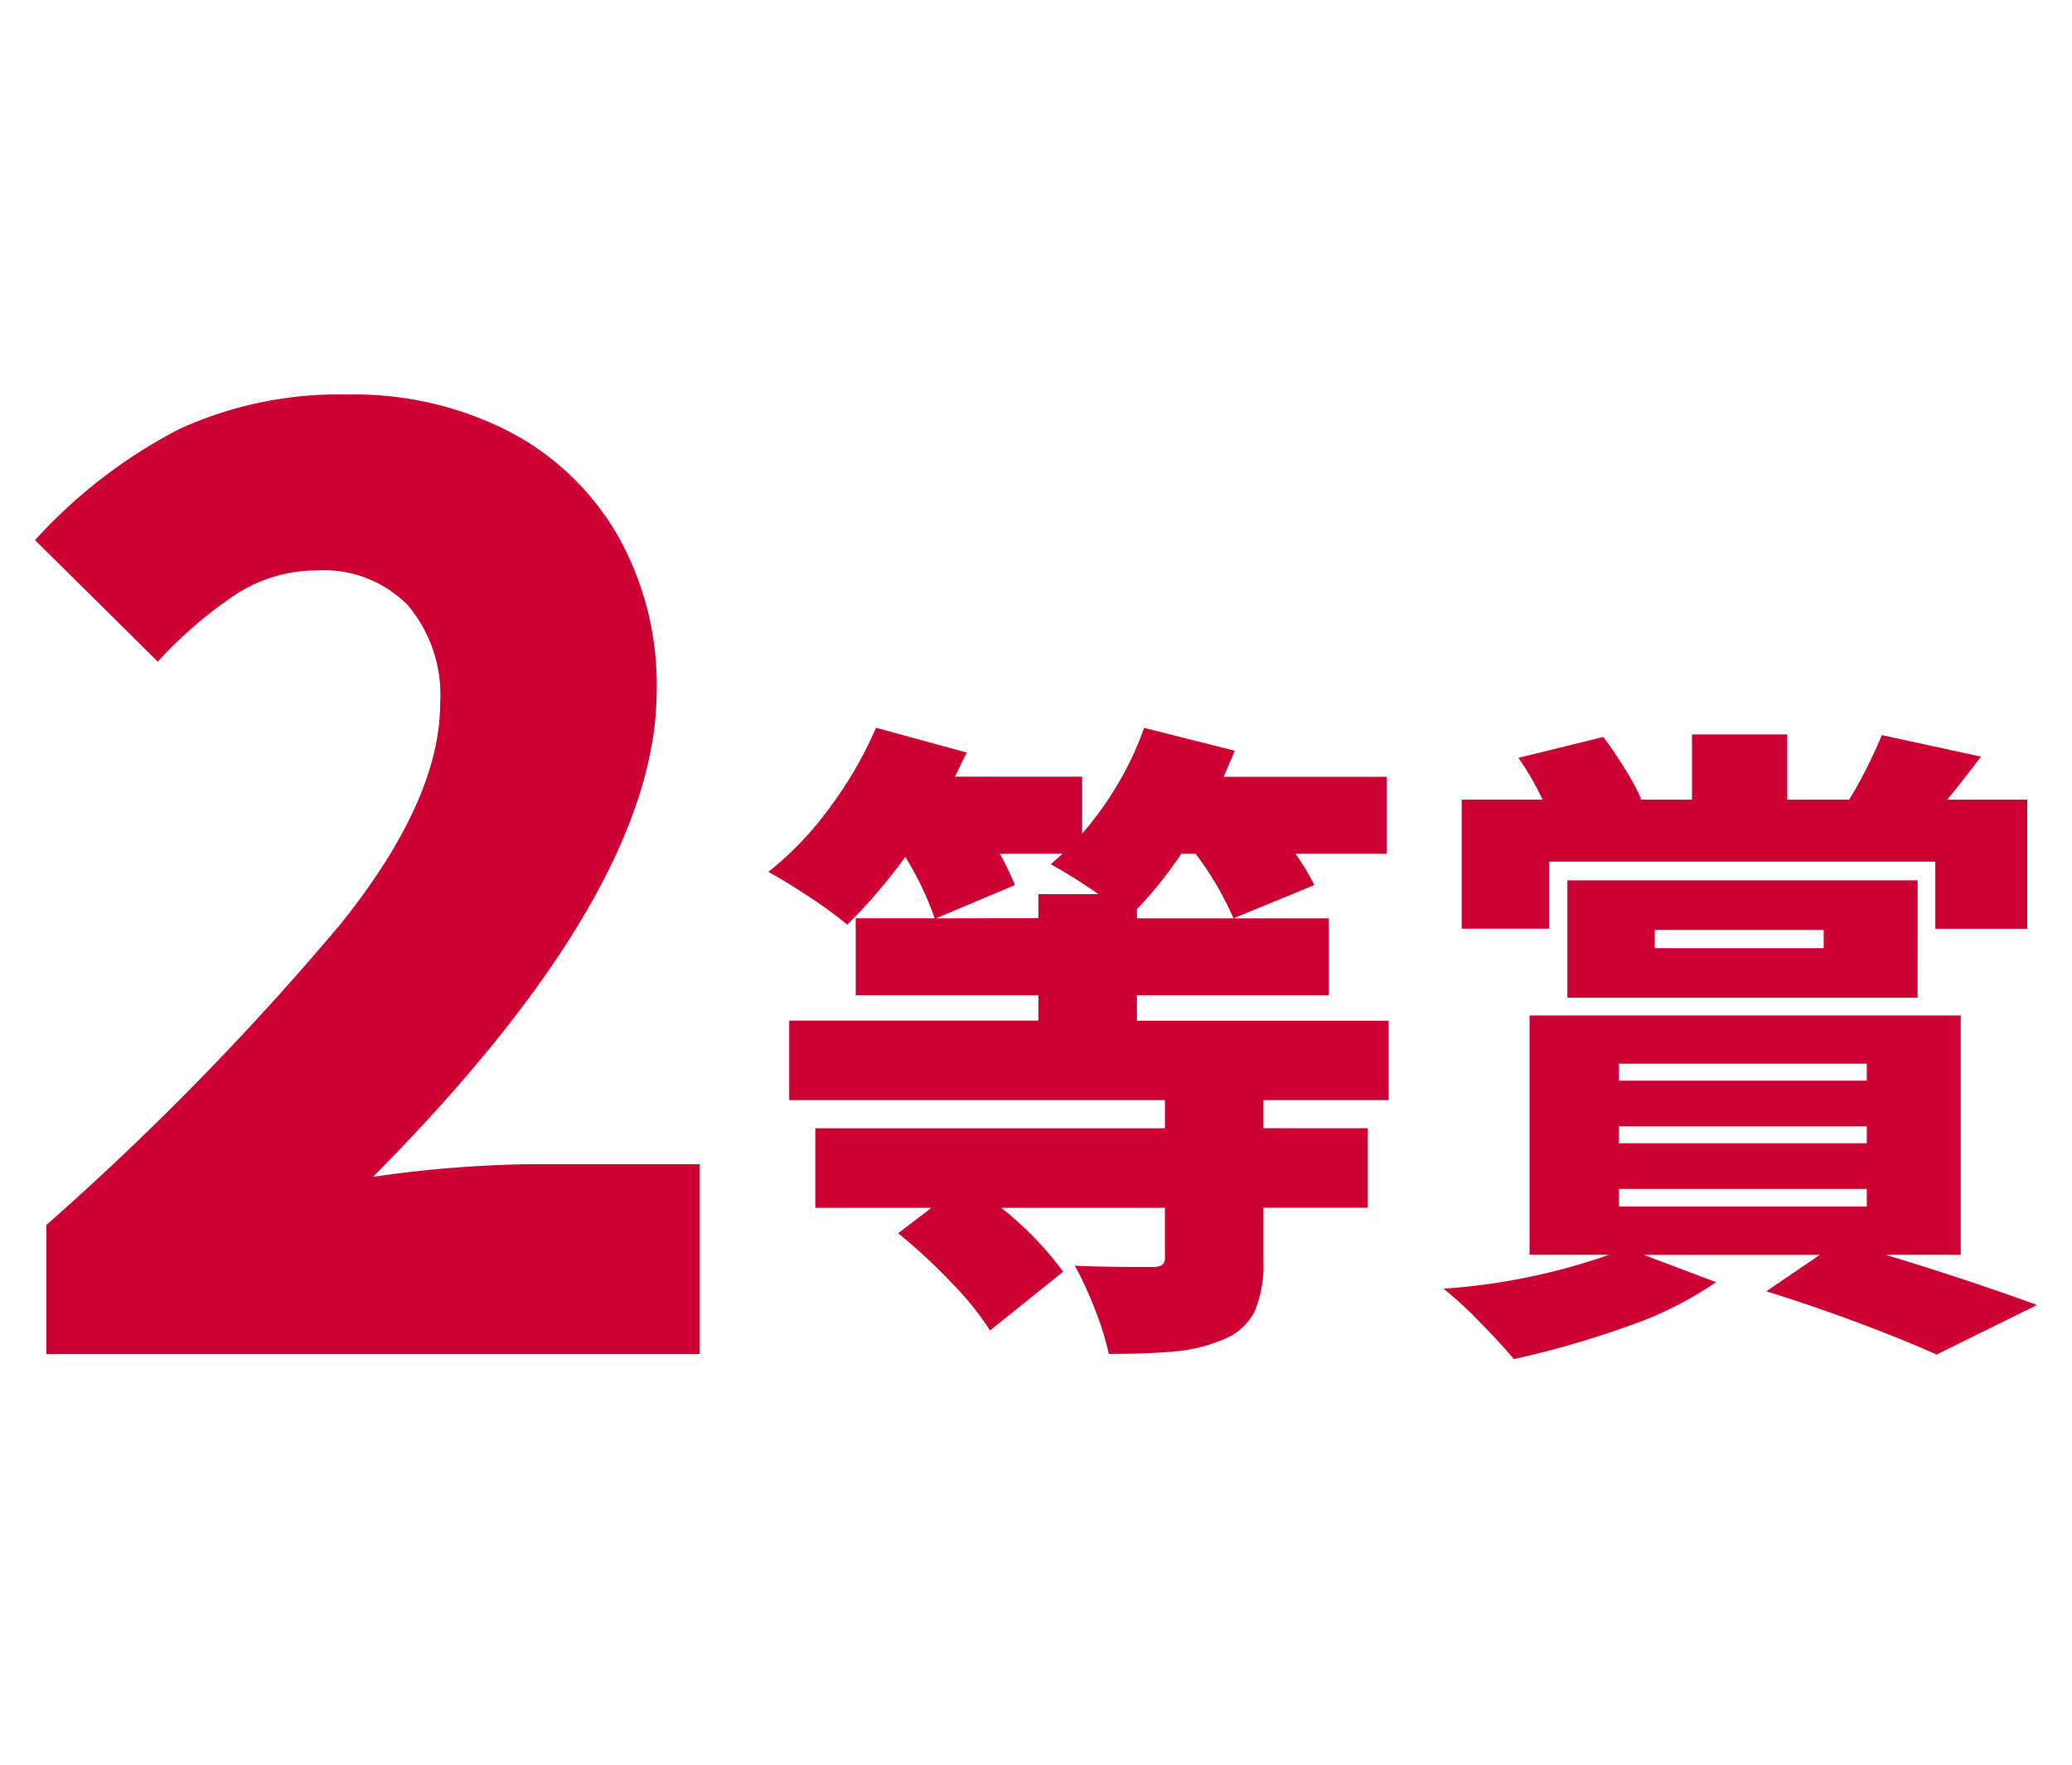
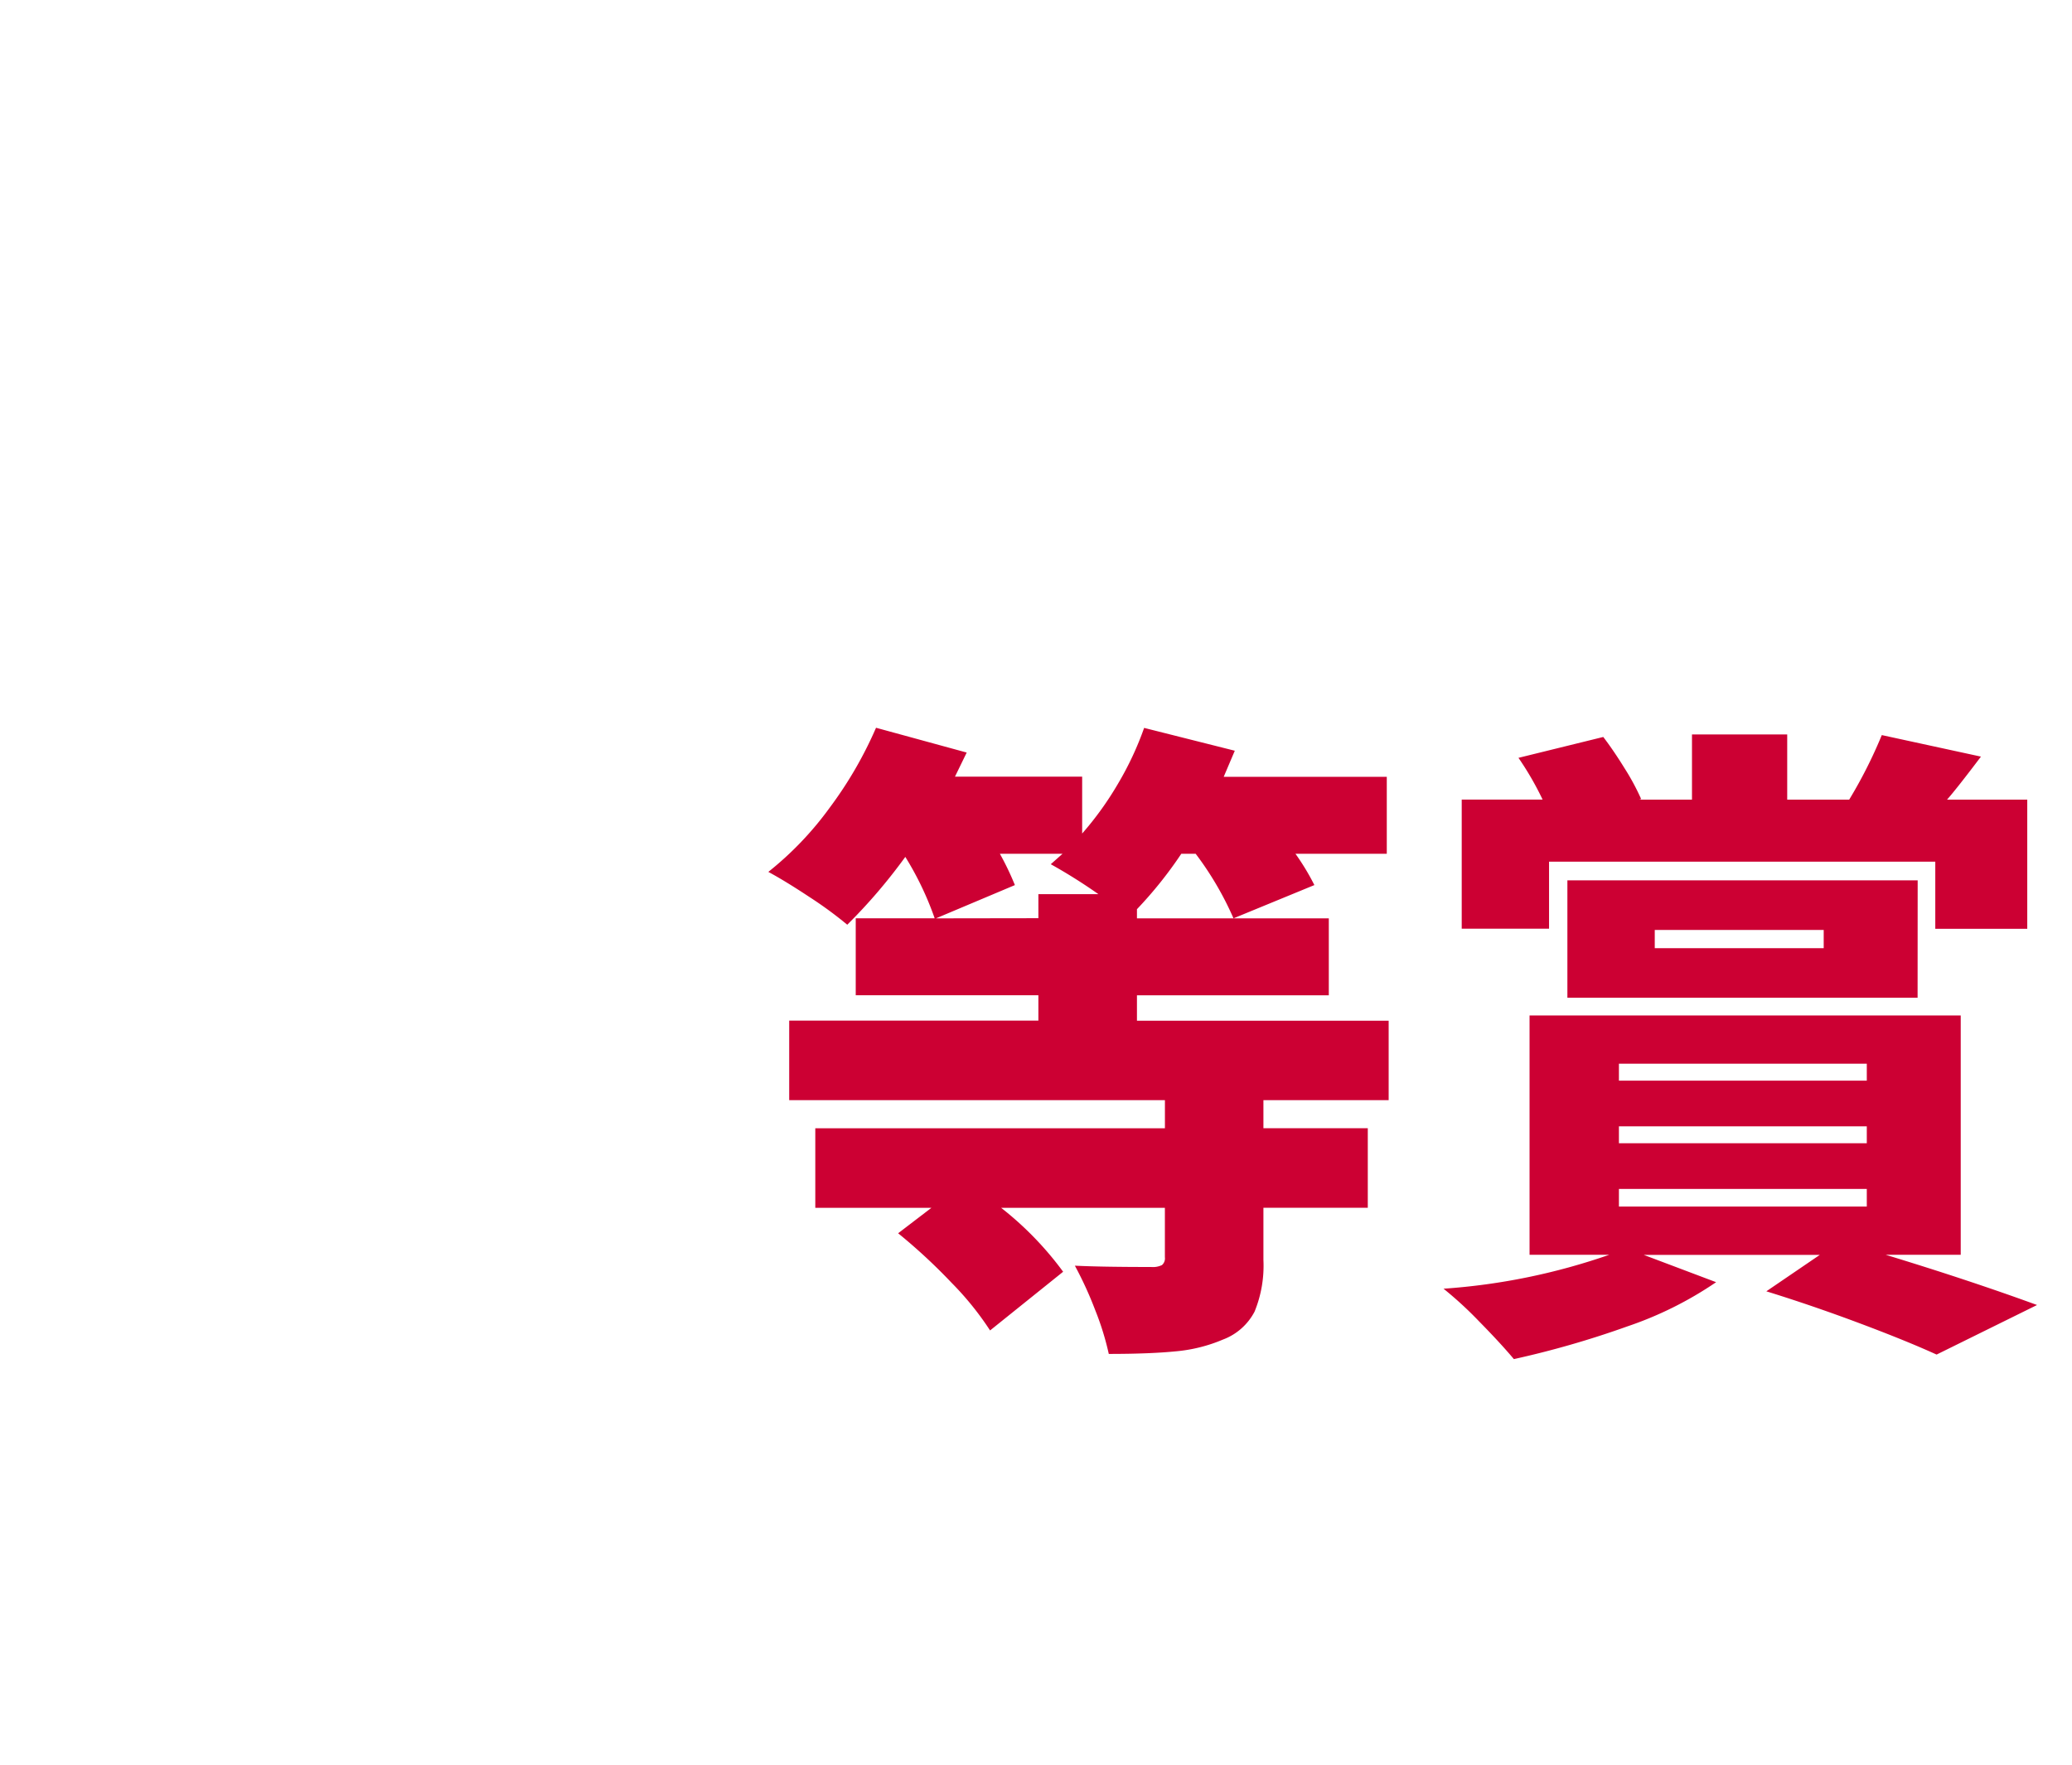
<svg xmlns="http://www.w3.org/2000/svg" width="108" height="92" viewBox="0 0 108 92">
  <defs>
    <clipPath id="clip-path">
      <rect id="長方形_705" data-name="長方形 705" width="108" height="92" transform="translate(11001 3030)" fill="#fff" stroke="#707070" stroke-width="1" />
    </clipPath>
  </defs>
  <g id="マスクグループ_65" data-name="マスクグループ 65" transform="translate(-11001 -3030)" clip-path="url(#clip-path)">
    <g id="グループ_1224" data-name="グループ 1224" transform="translate(10373.242 -952.384)">
-       <path id="パス_7817" data-name="パス 7817" d="M-17.325-6.732A146.446,146.446,0,0,0-1.947-22.473Q3.2-28.908,3.2-33.924a7.242,7.242,0,0,0-1.683-5.115A6.117,6.117,0,0,0-3.2-40.854,7.706,7.706,0,0,0-7.458-39.6a22.319,22.319,0,0,0-4.059,3.5l-6.4-6.336a26.727,26.727,0,0,1,7.491-5.775,19.934,19.934,0,0,1,8.811-1.815,17.708,17.708,0,0,1,8.382,1.914A14.012,14.012,0,0,1,12.441-42.7a15.783,15.783,0,0,1,2.046,8.118Q14.487-24.156-.3-9.24A62.364,62.364,0,0,1,7.755-9.9h8.976V0H-17.325Z" transform="translate(647.5 4052.978)" fill="#c03" />
      <path id="パス_7818" data-name="パス 7818" d="M-7.888-10v1.462h5.44v4.148h-5.44v2.72A6.328,6.328,0,0,1-8.347,1.02,3.07,3.07,0,0,1-10,2.482a8.082,8.082,0,0,1-2.448.612q-1.36.136-3.5.136a14.643,14.643,0,0,0-.714-2.3,19.208,19.208,0,0,0-1.054-2.3q1.394.068,3.978.068a1.087,1.087,0,0,0,.561-.1.459.459,0,0,0,.153-.408V-4.386h-8.534a17.013,17.013,0,0,1,3.23,3.332l-3.808,3.06A15.73,15.73,0,0,0-24.14-.476,29.425,29.425,0,0,0-26.928-3.06l1.734-1.326h-6.052V-8.534h18.224V-10H-32.606v-4.148h12.988V-15.47h-9.52v-4.012h4.114a16.133,16.133,0,0,0-1.53-3.2,28.532,28.532,0,0,1-3.026,3.536,20.593,20.593,0,0,0-1.972-1.445q-1.258-.833-2.142-1.309a17.093,17.093,0,0,0,3.2-3.349,20.763,20.763,0,0,0,2.414-4.165l4.726,1.292-.612,1.258h6.63V-23.9a16.759,16.759,0,0,0,1.87-2.6,16.374,16.374,0,0,0,1.36-2.907l4.726,1.19-.578,1.36h8.5v4.012h-4.76a12.5,12.5,0,0,1,.986,1.632l-4.216,1.734a16.521,16.521,0,0,0-1.972-3.366h-.748a21.474,21.474,0,0,1-2.312,2.89v.476h10v4.012h-10v1.326H-1.36V-10Zm-11.73-9.486V-20.74h3.128A28.142,28.142,0,0,0-18.972-22.3l.612-.544h-3.264a14.874,14.874,0,0,1,.782,1.632l-4.114,1.734ZM7-18.938H2.448V-25.67H6.664a15.8,15.8,0,0,0-1.258-2.176l4.42-1.088q.544.714,1.1,1.615A12.275,12.275,0,0,1,11.8-25.7l-.1.034H14.45v-3.4h4.964v3.4h3.23a24.5,24.5,0,0,0,1.7-3.366l5.168,1.122q-1.258,1.666-1.768,2.244h4.182v6.732H27.132v-3.5H7Zm19.21,3.6H7.956v-6.12H26.214Zm-13.7-3.536v.952h8.806v-.952ZM24.548-1.938Q28.9-.612,32.436.68L27.2,3.264q-1.564-.714-4.012-1.632T18.326-.034l2.788-1.9h-9.18L15.708-.51A19.018,19.018,0,0,1,11.067,1.8a48.624,48.624,0,0,1-5.9,1.7q-.714-.85-1.819-1.972A19.53,19.53,0,0,0,1.5-.17a33.125,33.125,0,0,0,8.636-1.768H5.984V-14.416H28.458V-1.938ZM10.642-11.9v.884h12.92V-11.9Zm0,3.264v.884h12.92v-.884Zm0,3.264v.918h12.92v-.918Z" transform="translate(701.5 4049.739)" fill="#c03" />
    </g>
  </g>
</svg>